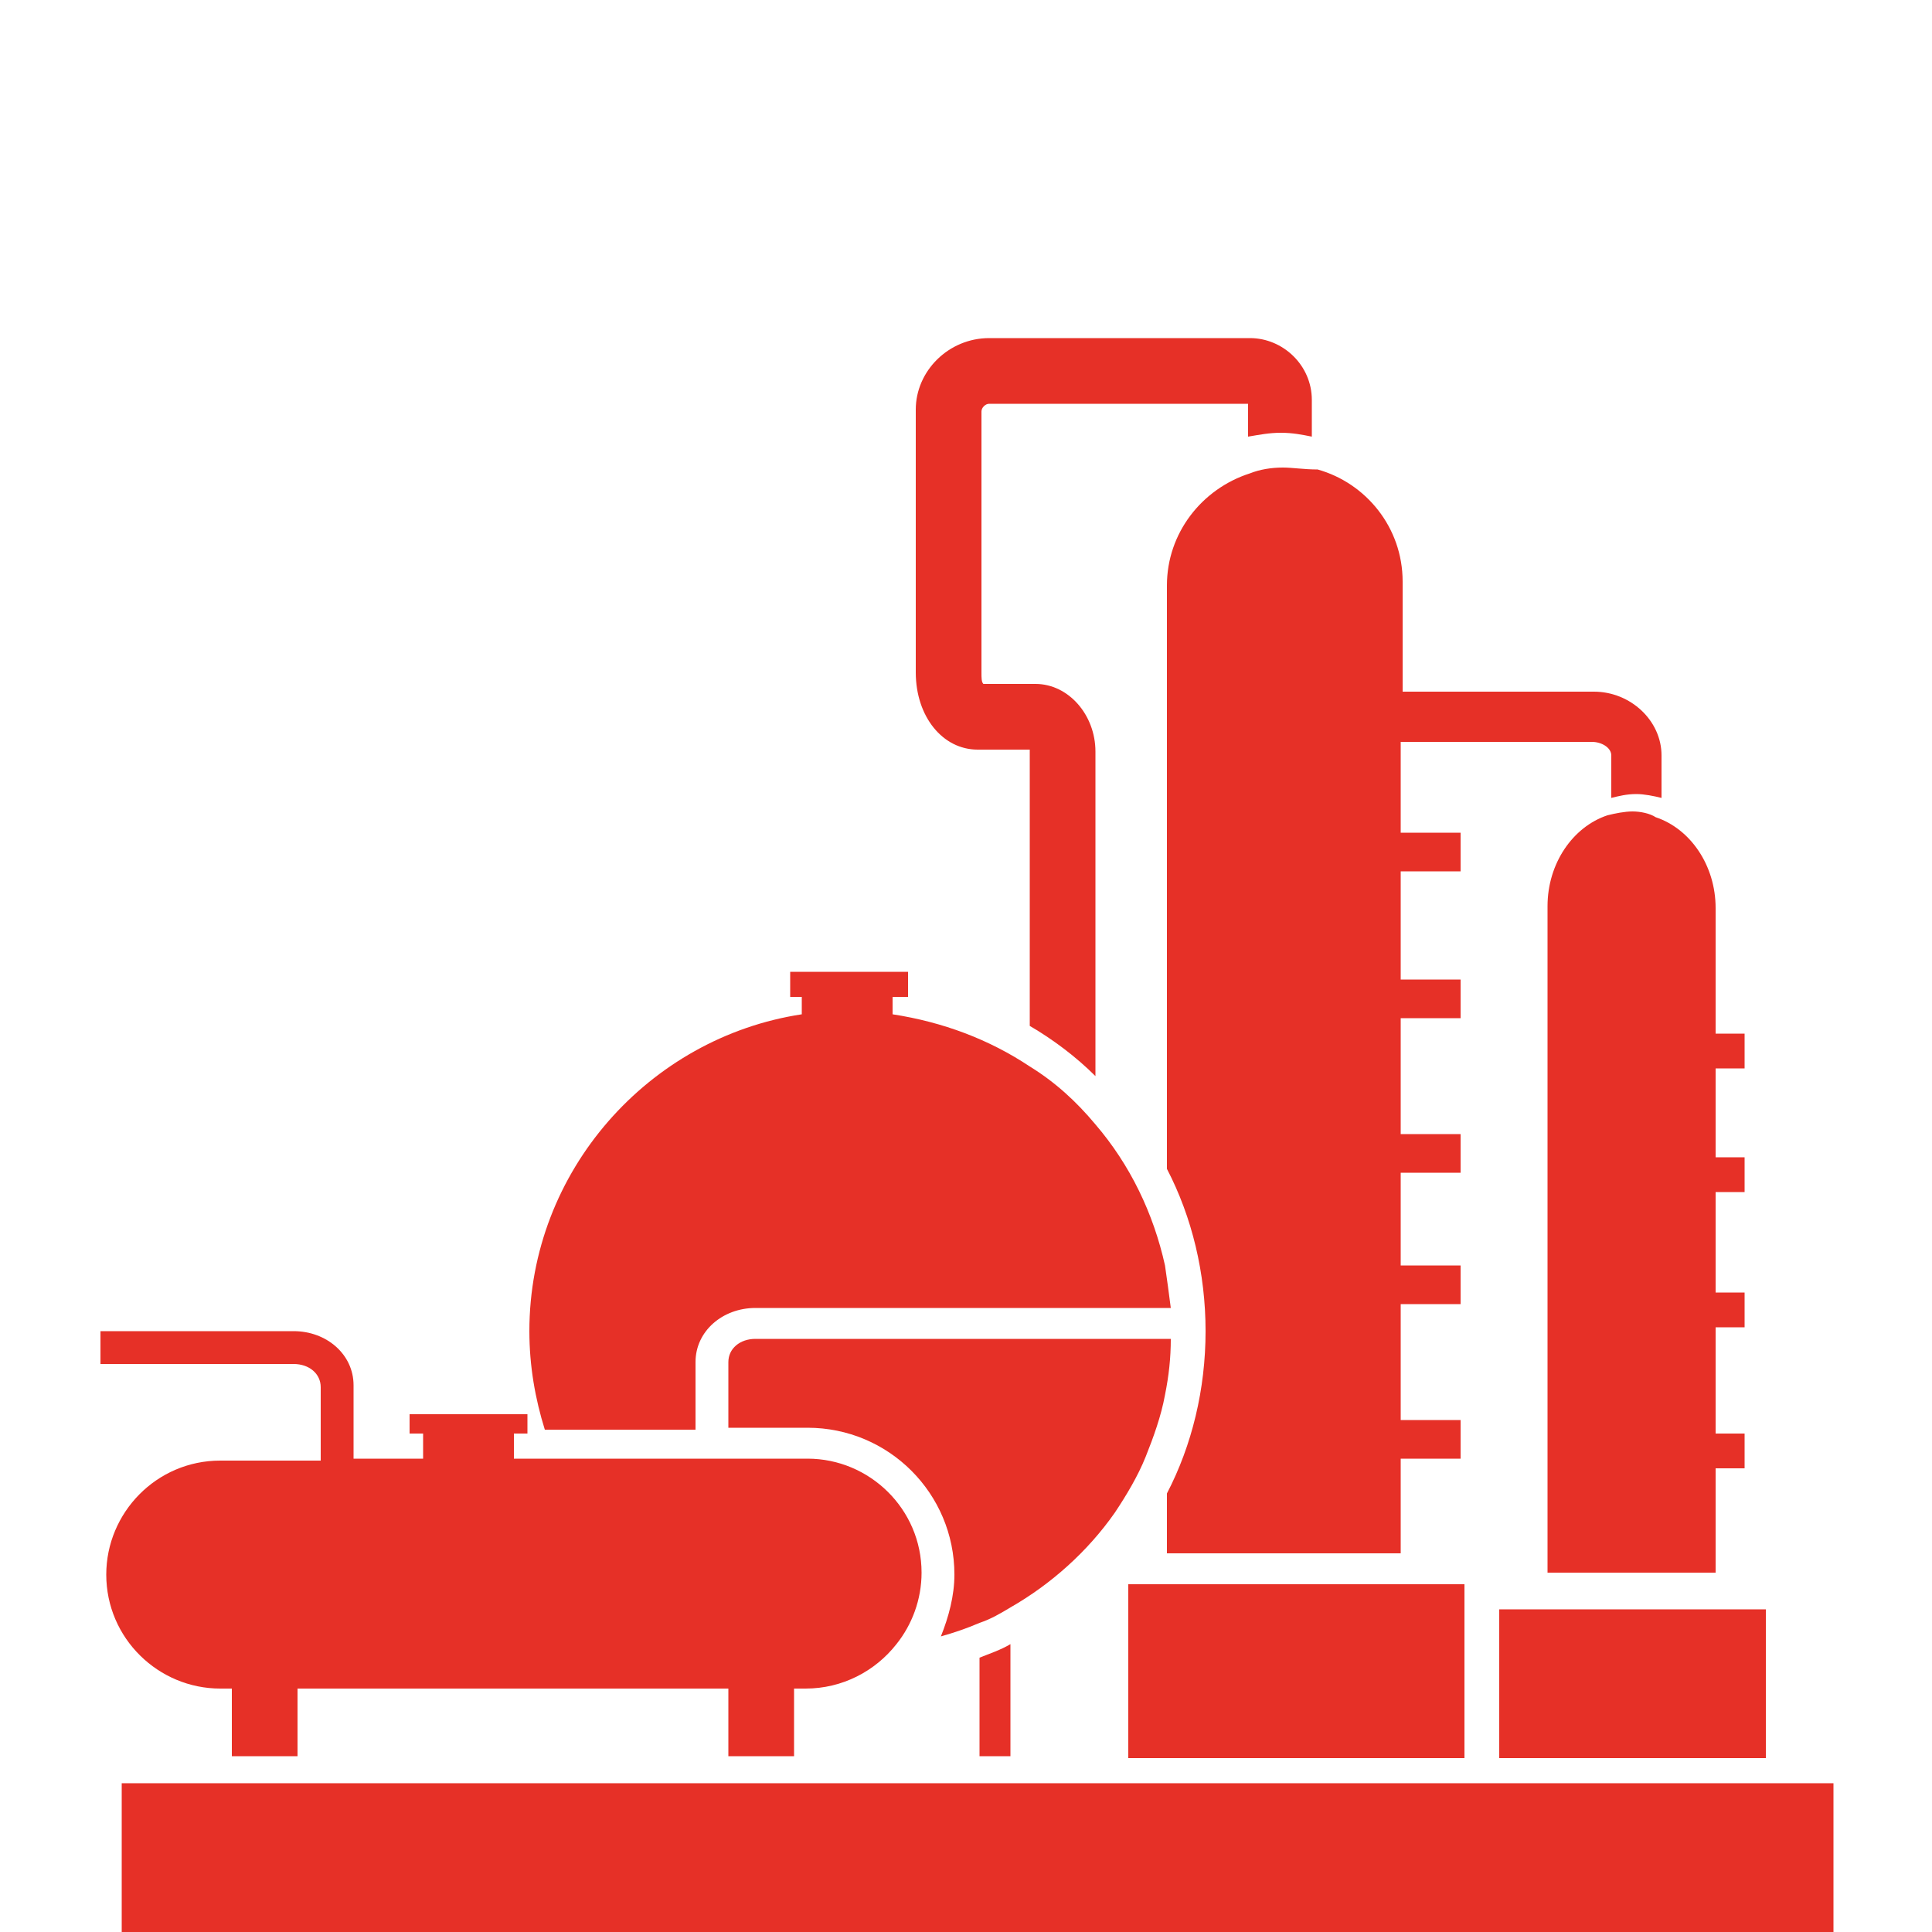
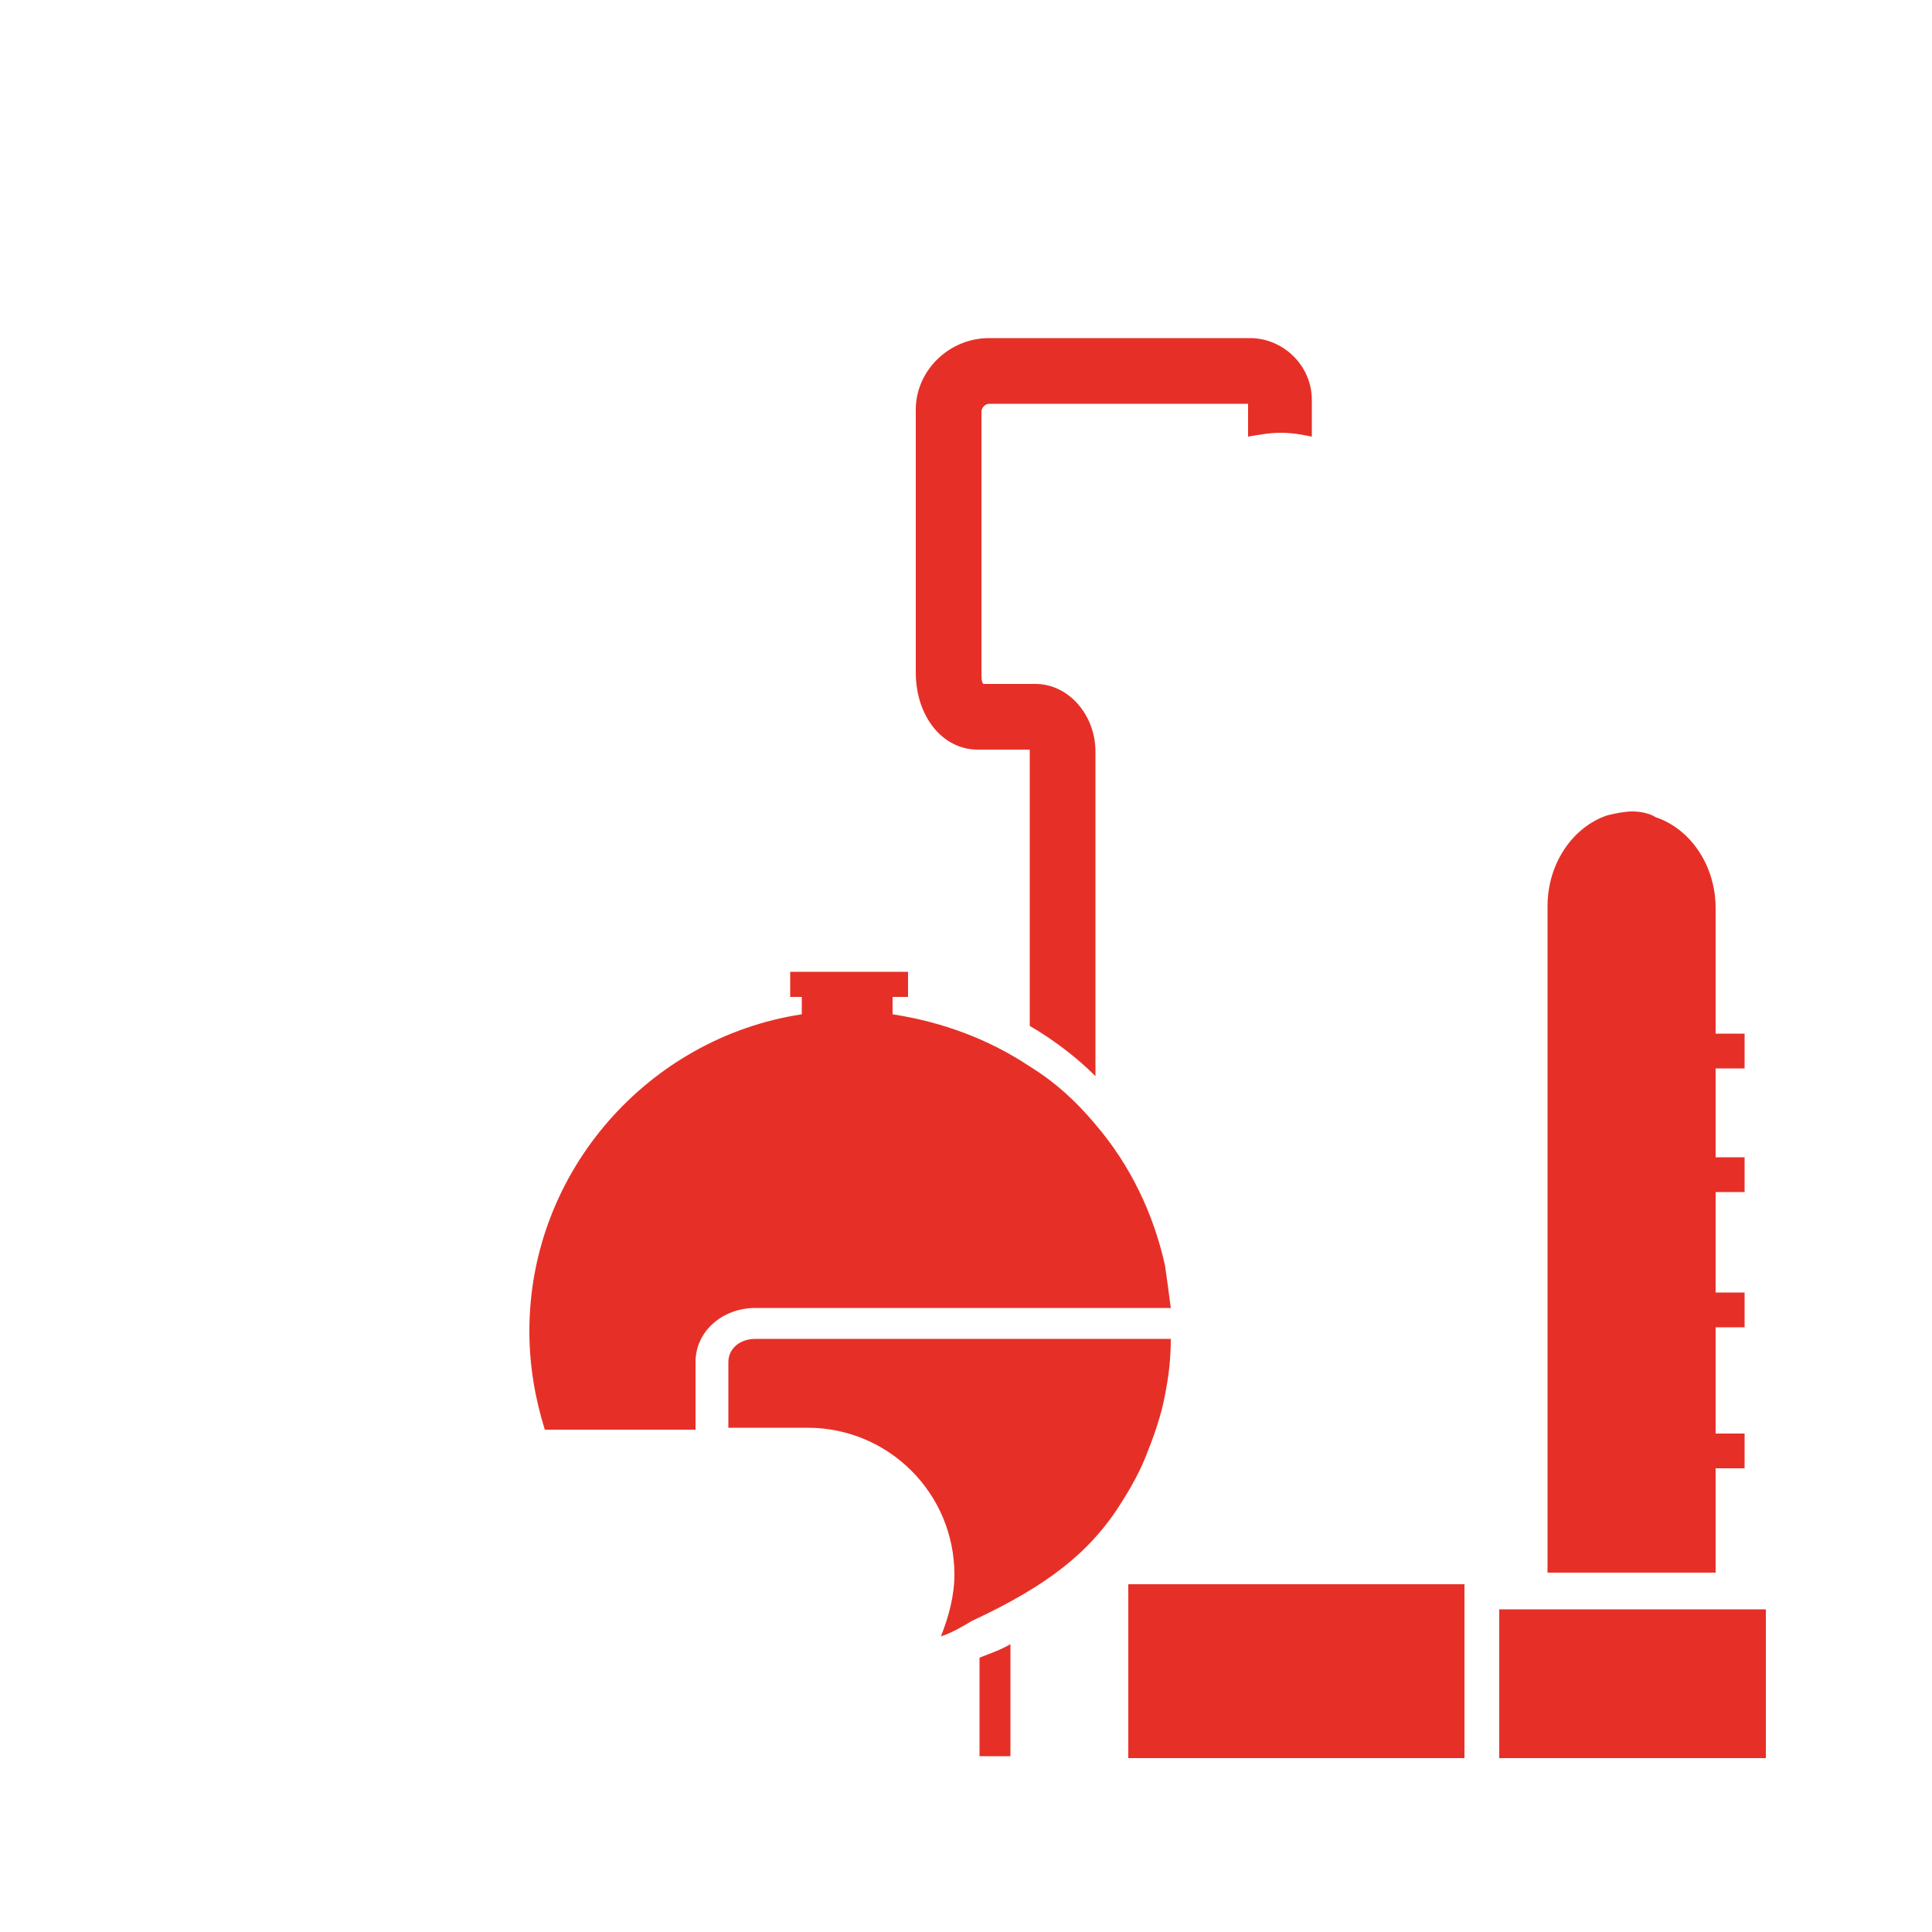
<svg xmlns="http://www.w3.org/2000/svg" version="1.1" id="Ebene_1" x="0px" y="0px" viewBox="0 0 100 100" style="enable-background:new 0 0 100 100;" xml:space="preserve">
  <style type="text/css">
	.st0{fill:#E63027;}
</style>
  <g>
-     <rect x="6.3" y="92.3" class="st0" width="88.6" height="7.7" />
    <path class="st0" d="M50.6,38.8h2.7c0,0,0,0.1,0,0.1v14.2c1.2,0.7,2.4,1.6,3.4,2.6V38.9c0-1.9-1.4-3.5-3.1-3.5h-2.7   c-0.1-0.1-0.1-0.3-0.1-0.6V21.3c0-0.2,0.2-0.4,0.4-0.4h13.4v1.7c0.6-0.1,1.1-0.2,1.7-0.2c0.6,0,1.1,0.1,1.6,0.2v-1.9   c0-1.8-1.5-3.2-3.2-3.2H51.2c-2.1,0-3.8,1.7-3.8,3.7v13.6C47.4,37.1,48.8,38.8,50.6,38.8z" />
-     <path class="st0" d="M66.4,24.2c-0.6,0-1.2,0.1-1.7,0.3c-2.5,0.8-4.3,3.1-4.3,5.8v30.2c1.3,2.5,2,5.4,2,8.4c0,3-0.7,5.9-2,8.4v3.1   h12.1v-4.9h3.1v-2h-3.1v-6h3.1v-2h-3.1v-4.8h3.1v-2h-3.1v-6h3.1v-2h-3.1v-5.6h3.1v-2h-3.1v-4.7h9.9c0.5,0,1,0.3,1,0.7v2.2   c0.4-0.1,0.8-0.2,1.3-0.2c0.4,0,0.9,0.1,1.3,0.2v-2.2c0-1.8-1.6-3.3-3.5-3.3h-9.9v-5.7c0-2.8-1.9-5.1-4.4-5.8   C67.5,24.3,66.9,24.2,66.4,24.2z" />
    <path class="st0" d="M84.5,42c-0.4,0-0.9,0.1-1.3,0.2c-1.8,0.6-3.1,2.5-3.1,4.7v34.5h8.7V76h1.5v-1.8h-1.5v-5.5h1.5v-1.8h-1.5v-5.2   h1.5v-1.8h-1.5v-4.6h1.5v-1.8h-1.5v-6.5c0-2.2-1.3-4.1-3.1-4.7C85.4,42.1,84.9,42,84.5,42z" />
    <path class="st0" d="M50.7,90.9h1.6v-5.8c-0.5,0.3-1.1,0.5-1.6,0.7V90.9z" />
-     <path class="st0" d="M11.4,75.6c-3.3,0-5.9,2.7-5.9,5.9c0,3.3,2.7,5.9,5.9,5.9H12v3.5h3.4v-3.5h22.3v3.5h3.4v-3.5h0.6   c1.9,0,3.6-0.9,4.7-2.3c0.8-1,1.3-2.3,1.3-3.7c0-3.3-2.7-5.9-5.9-5.9H26.6v-1.3h0.7v-1h-6.1v1h0.7v1.3h-3.6v-3.8   c0-1.6-1.4-2.8-3.1-2.8h-10v1.7h10c0.8,0,1.4,0.5,1.4,1.2v3.8H11.4z" />
    <path class="st0" d="M36,73.9v-3.4c0-1.6,1.4-2.8,3.1-2.8h21.2h0.3c-0.1-0.8-0.2-1.5-0.3-2.2c-0.6-2.7-1.8-5.2-3.6-7.3   c-1-1.2-2.1-2.2-3.4-3c-2.1-1.4-4.5-2.3-7.1-2.7v-0.9h0.8v-1.3h-6.1v1.3h0.6v0.9c-7.9,1.2-14.1,8.1-14.1,16.4   c0,1.8,0.3,3.5,0.8,5.1H36z" />
-     <path class="st0" d="M57.7,78.3c0.6-0.9,1.2-1.9,1.6-2.9c0.4-1,0.8-2.1,1-3.2c0.2-1,0.3-1.9,0.3-2.9h-0.3H39.1   c-0.8,0-1.4,0.5-1.4,1.2v3.4h4.1c4.2,0,7.6,3.4,7.6,7.6c0,1.1-0.3,2.2-0.7,3.2c0.7-0.2,1.3-0.4,2-0.7c0.6-0.2,1.1-0.5,1.6-0.8   C54.4,82,56.3,80.3,57.7,78.3z" />
+     <path class="st0" d="M57.7,78.3c0.6-0.9,1.2-1.9,1.6-2.9c0.4-1,0.8-2.1,1-3.2c0.2-1,0.3-1.9,0.3-2.9h-0.3H39.1   c-0.8,0-1.4,0.5-1.4,1.2v3.4h4.1c4.2,0,7.6,3.4,7.6,7.6c0,1.1-0.3,2.2-0.7,3.2c0.6-0.2,1.1-0.5,1.6-0.8   C54.4,82,56.3,80.3,57.7,78.3z" />
    <rect x="58.4" y="82" class="st0" width="17.4" height="9" />
    <rect x="77.6" y="83.3" class="st0" width="13.8" height="7.7" />
  </g>
</svg>